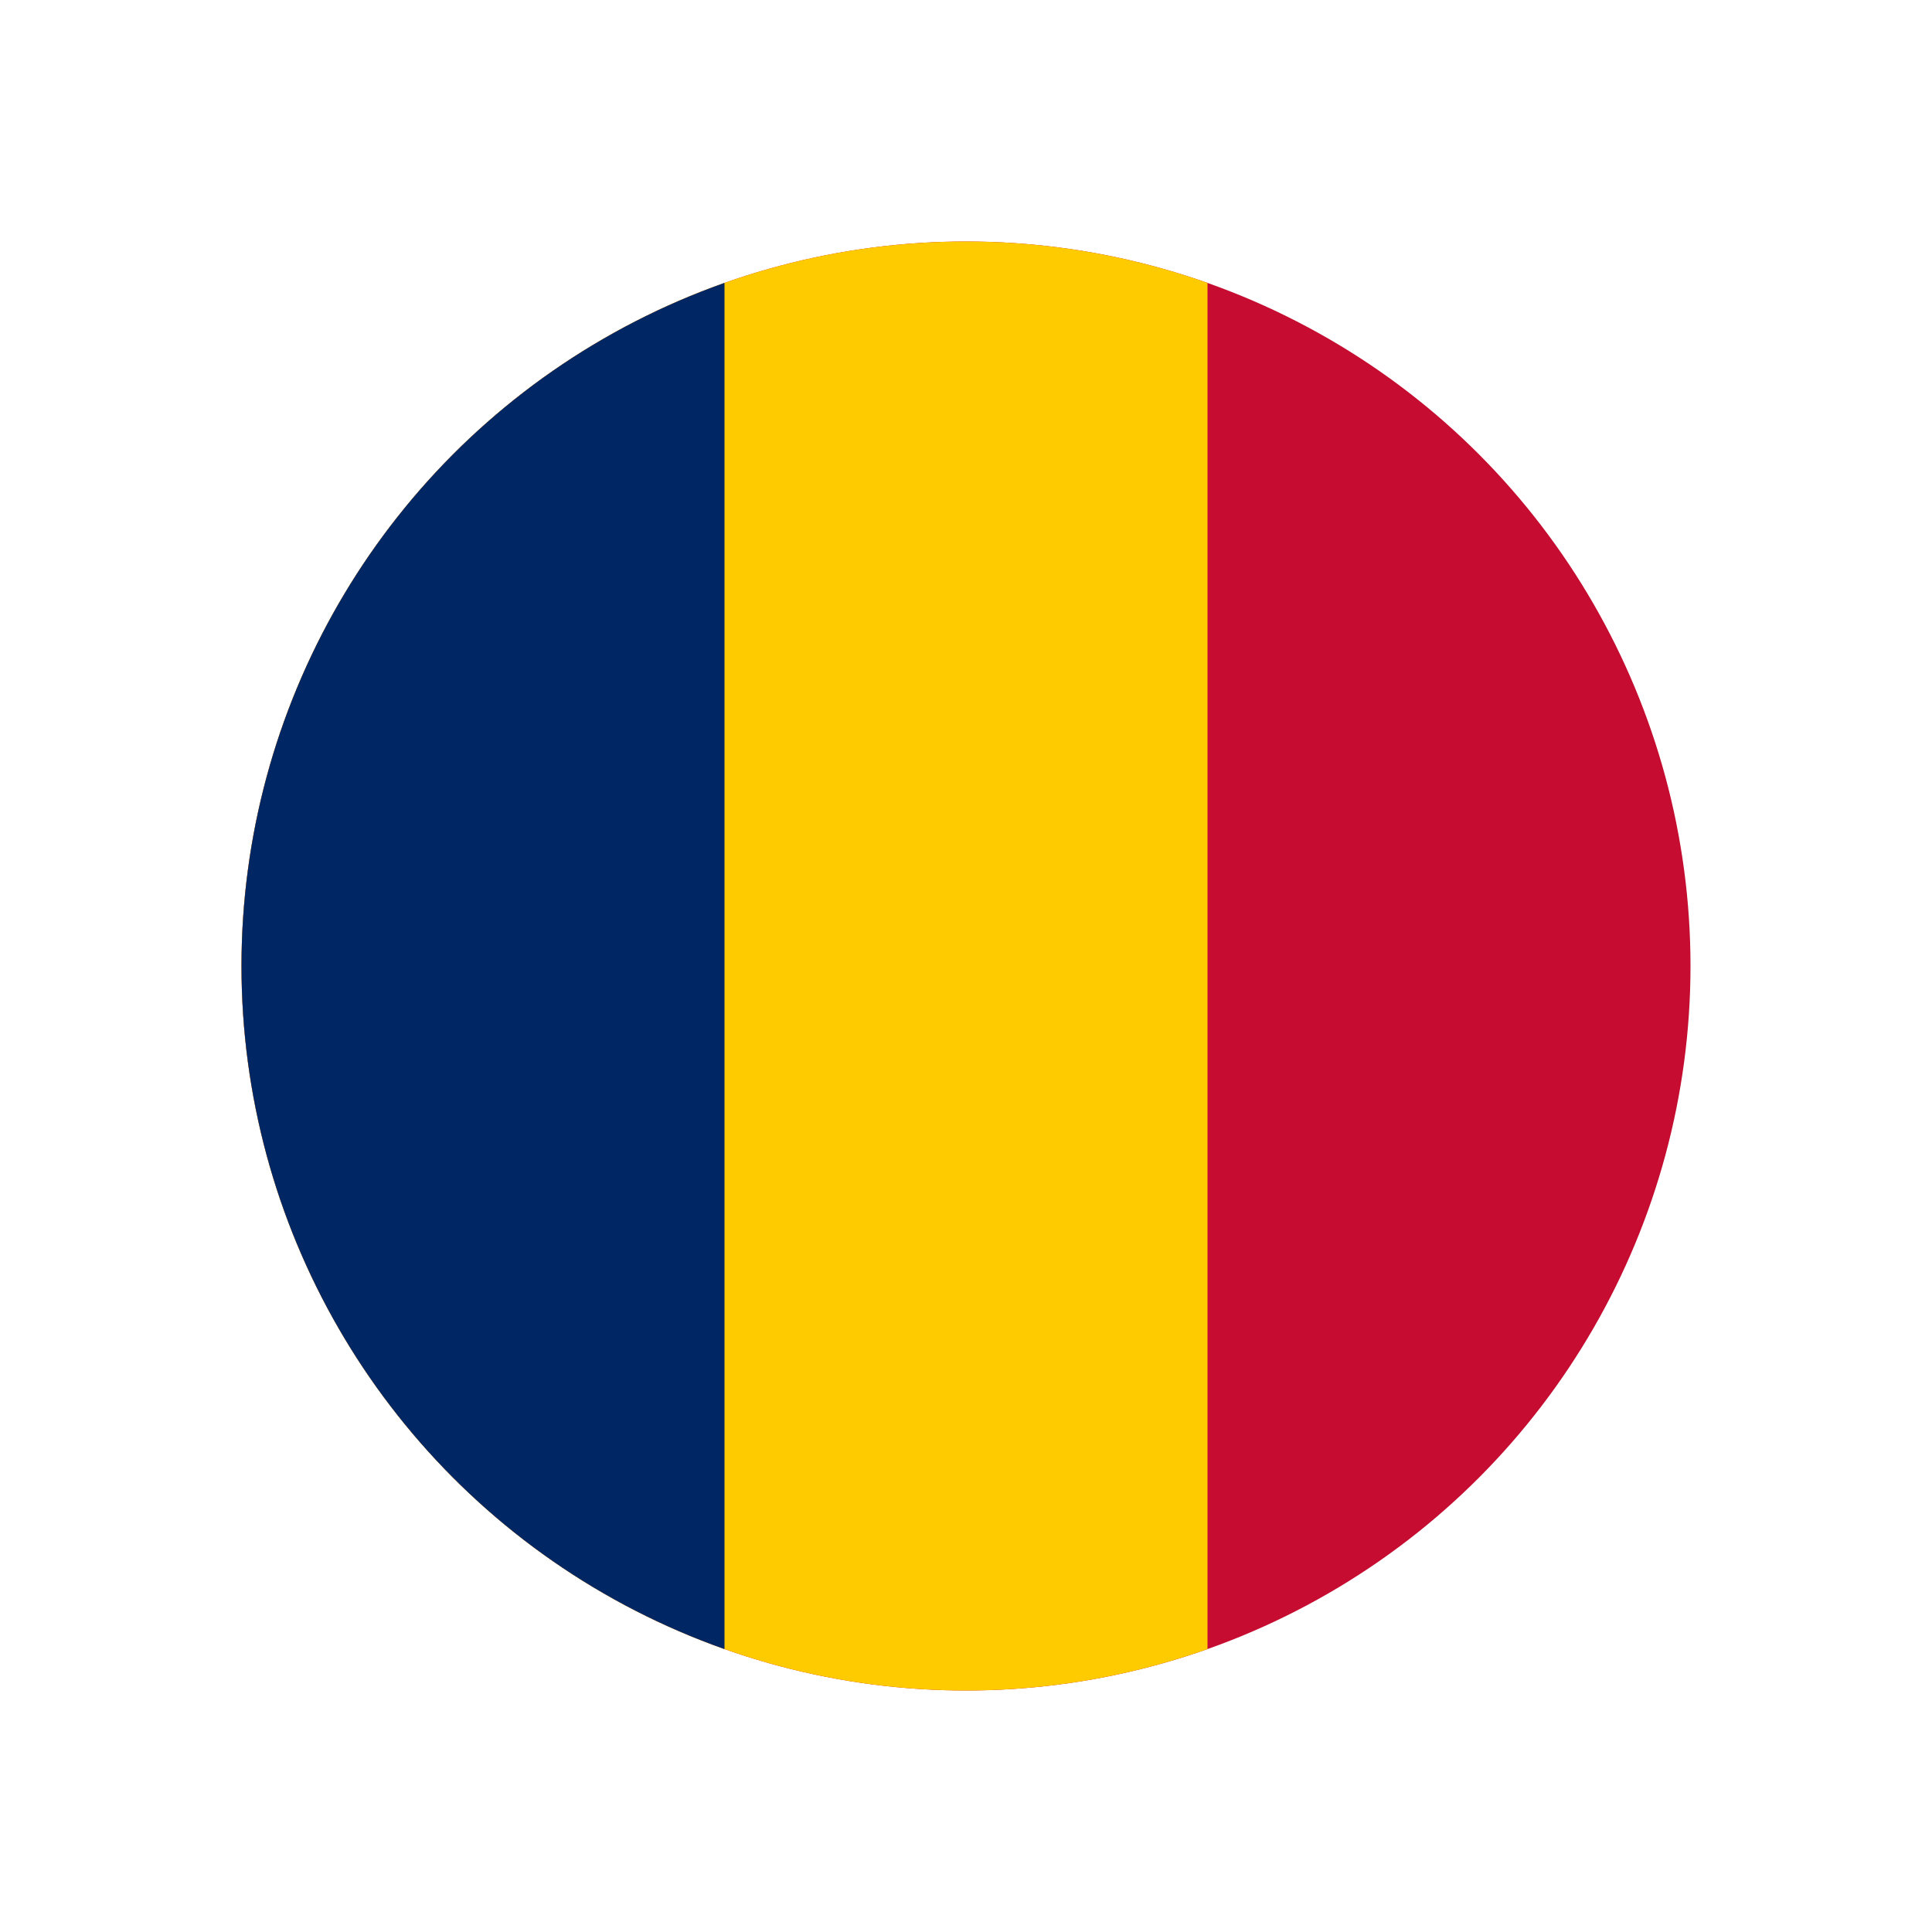
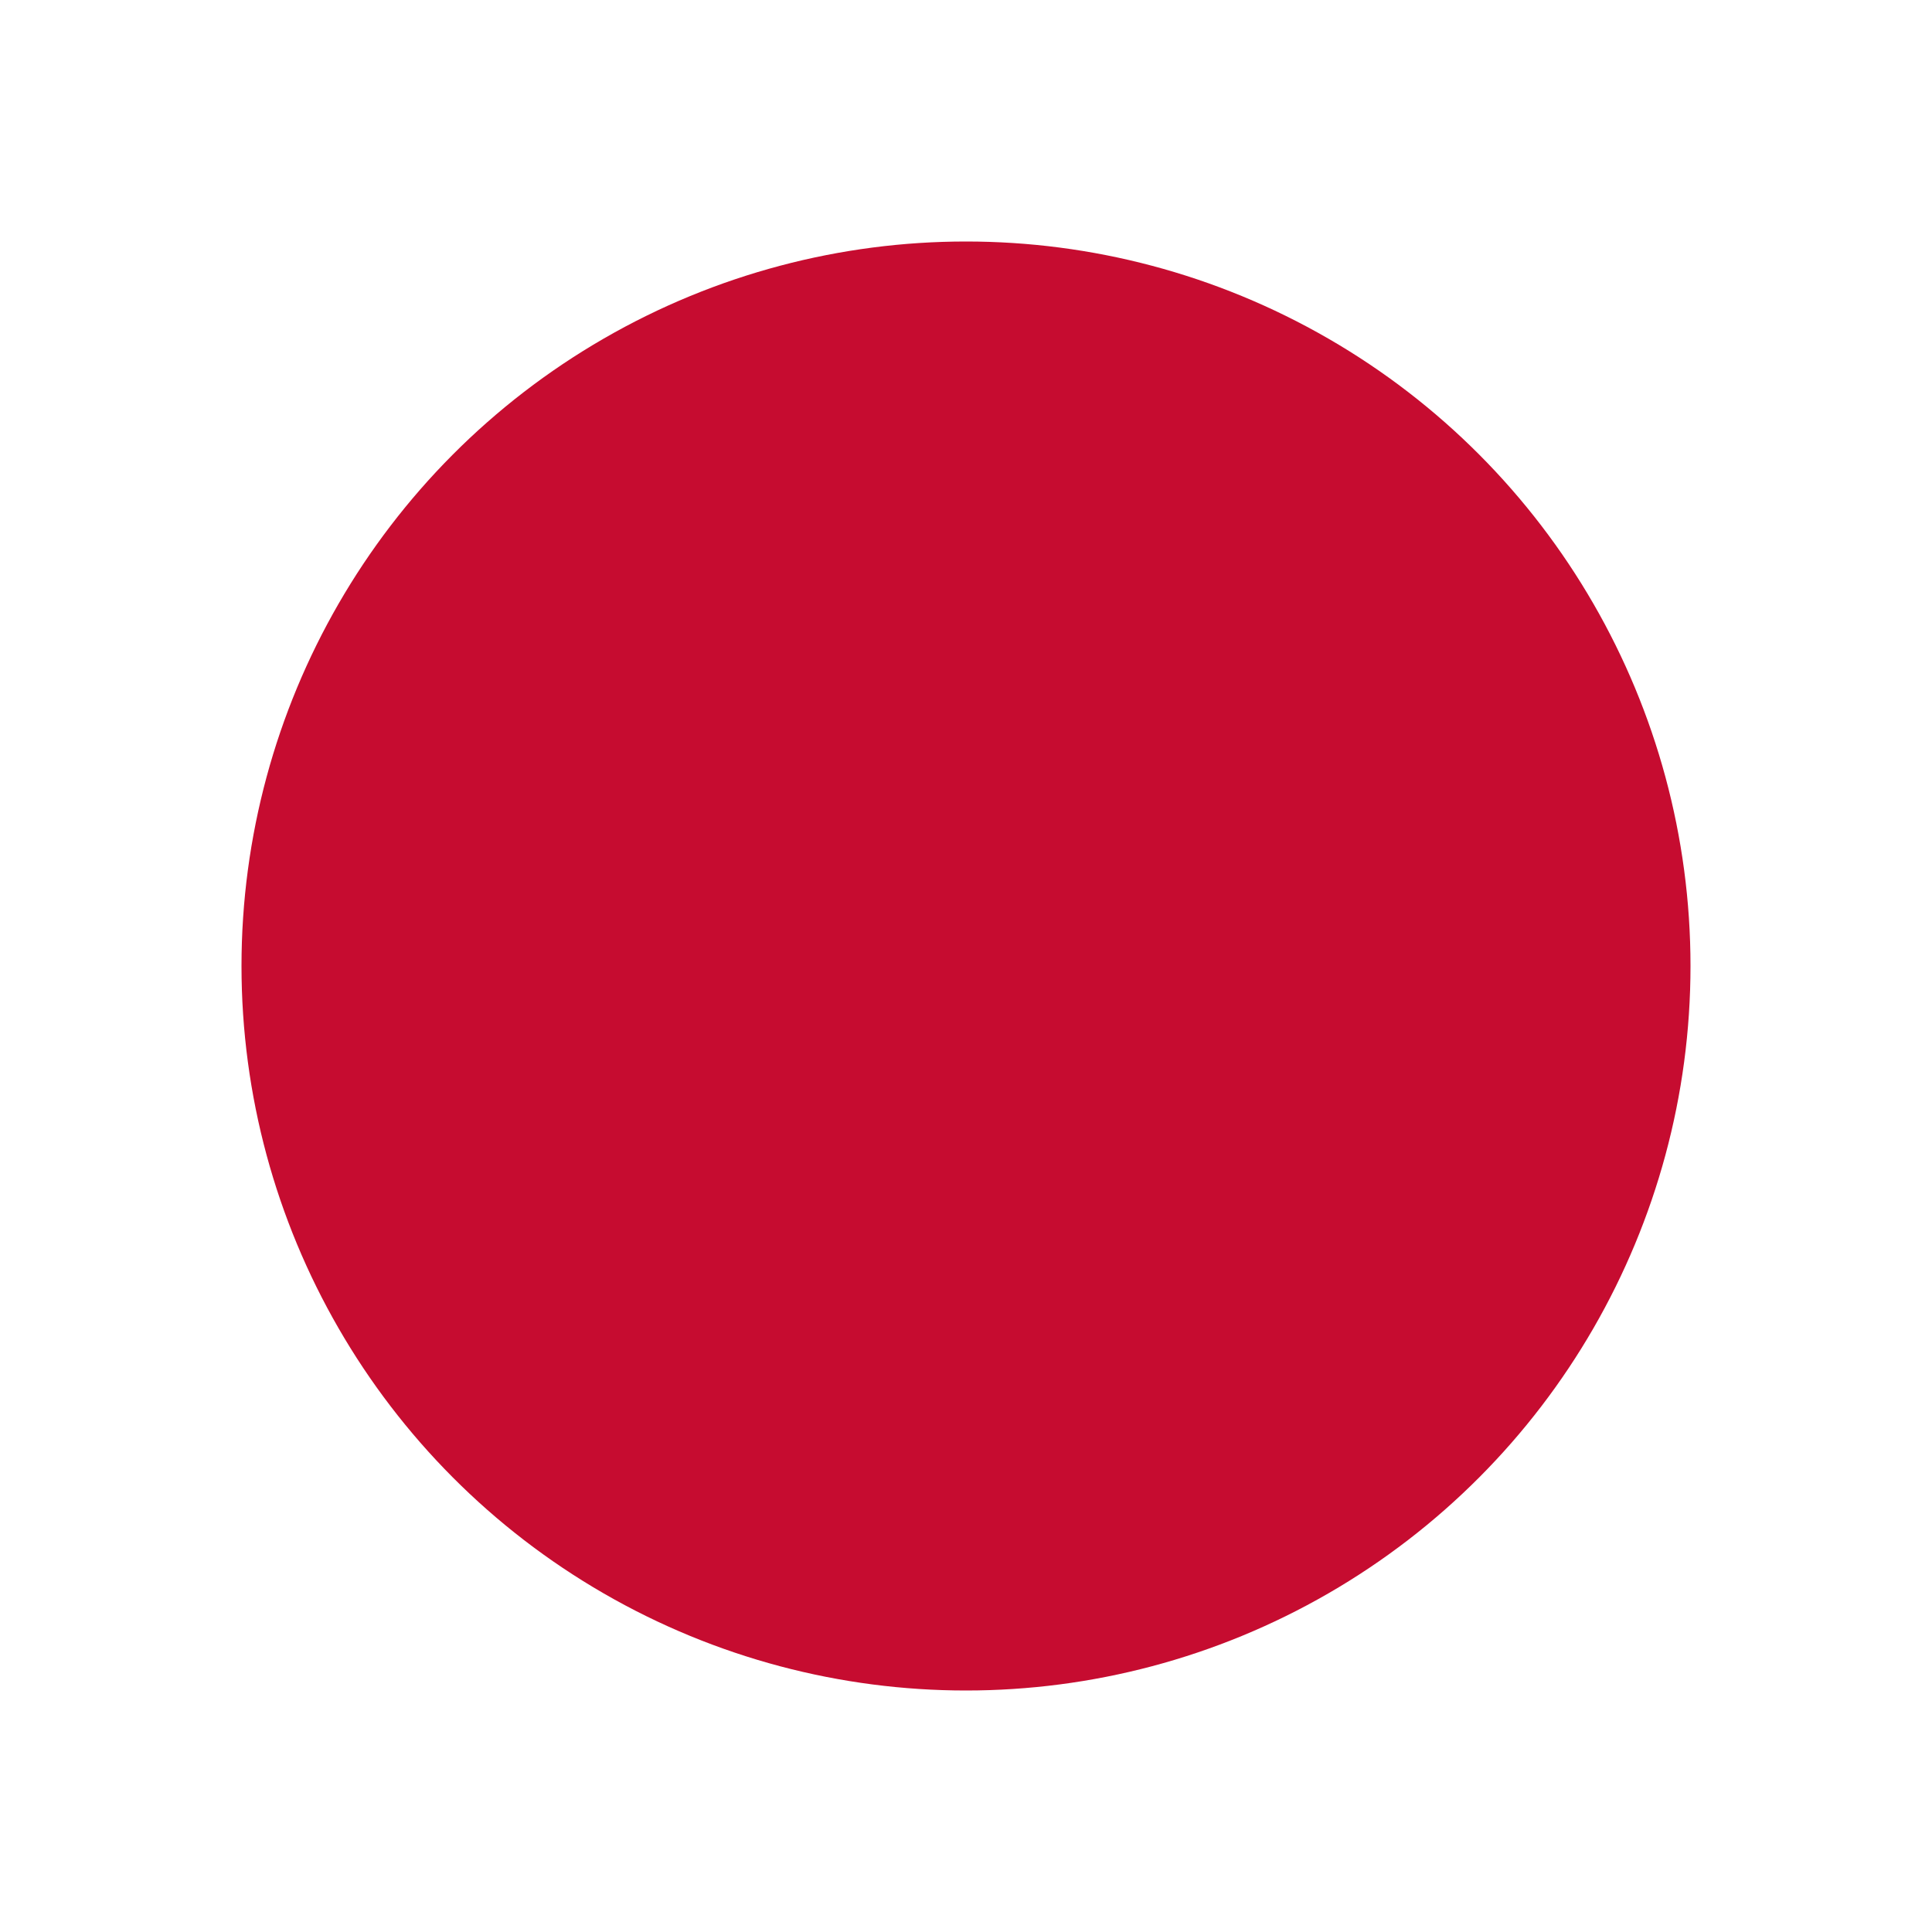
<svg xmlns="http://www.w3.org/2000/svg" viewBox="0 0 800 800" version="1.1" id="Layer_1">
  <defs>
    <style>
      .st0 {
        fill: none;
      }

      .st1 {
        fill: #002664;
      }

      .st2 {
        fill: #fecb00;
      }

      .st3 {
        fill: #c60c30;
      }

      .st4 {
        clip-path: url(#clippath);
      }
    </style>
    <clipPath id="clippath">
      <circle r="300" cy="400" cx="400" class="st0" />
    </clipPath>
  </defs>
  <g class="st4">
    <g>
      <path d="M100,100h600v600H100V100Z" class="st3" />
-       <path d="M100,100h400v600H100V100Z" class="st2" />
-       <path d="M100,100h200v600H100V100Z" class="st1" />
    </g>
  </g>
</svg>